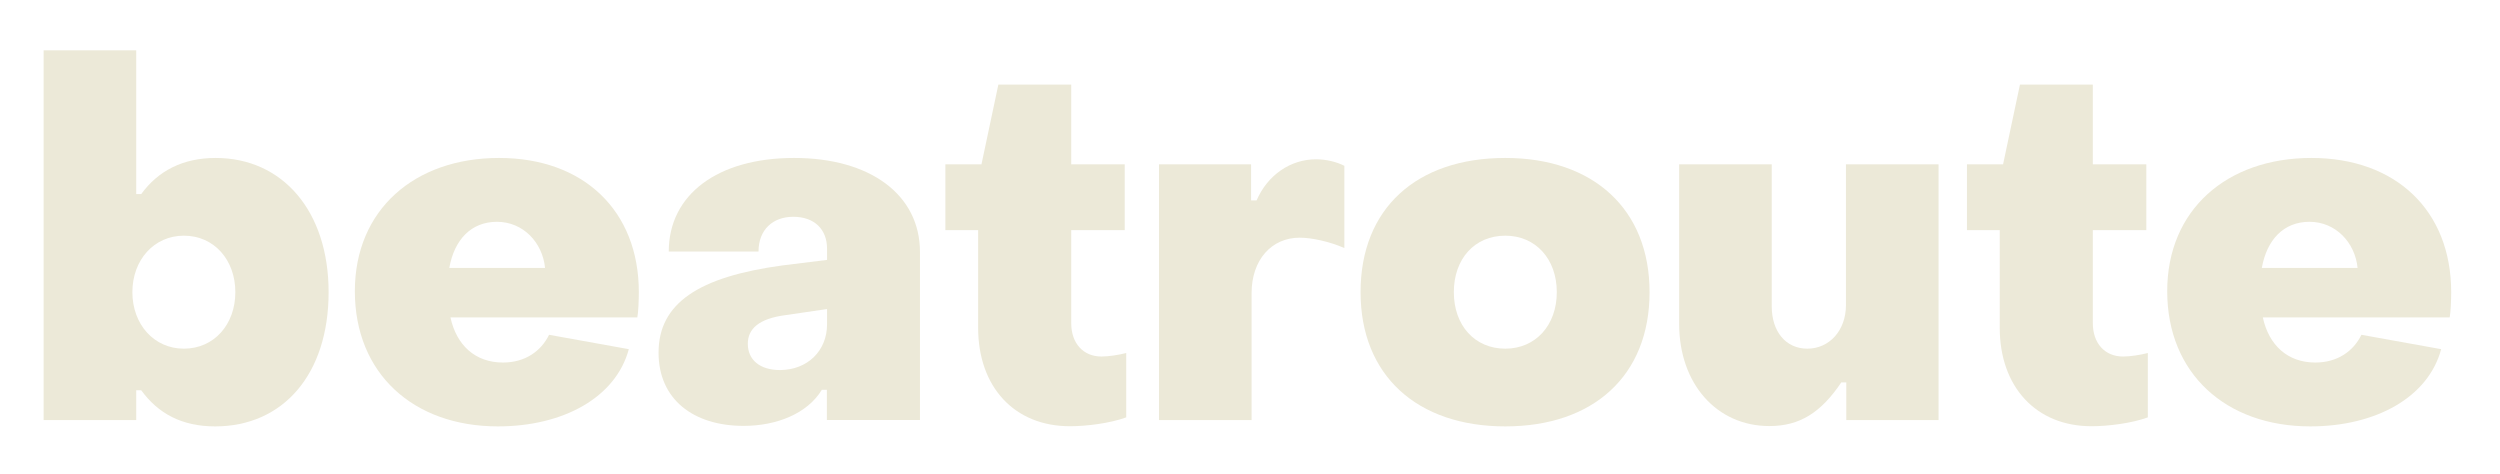
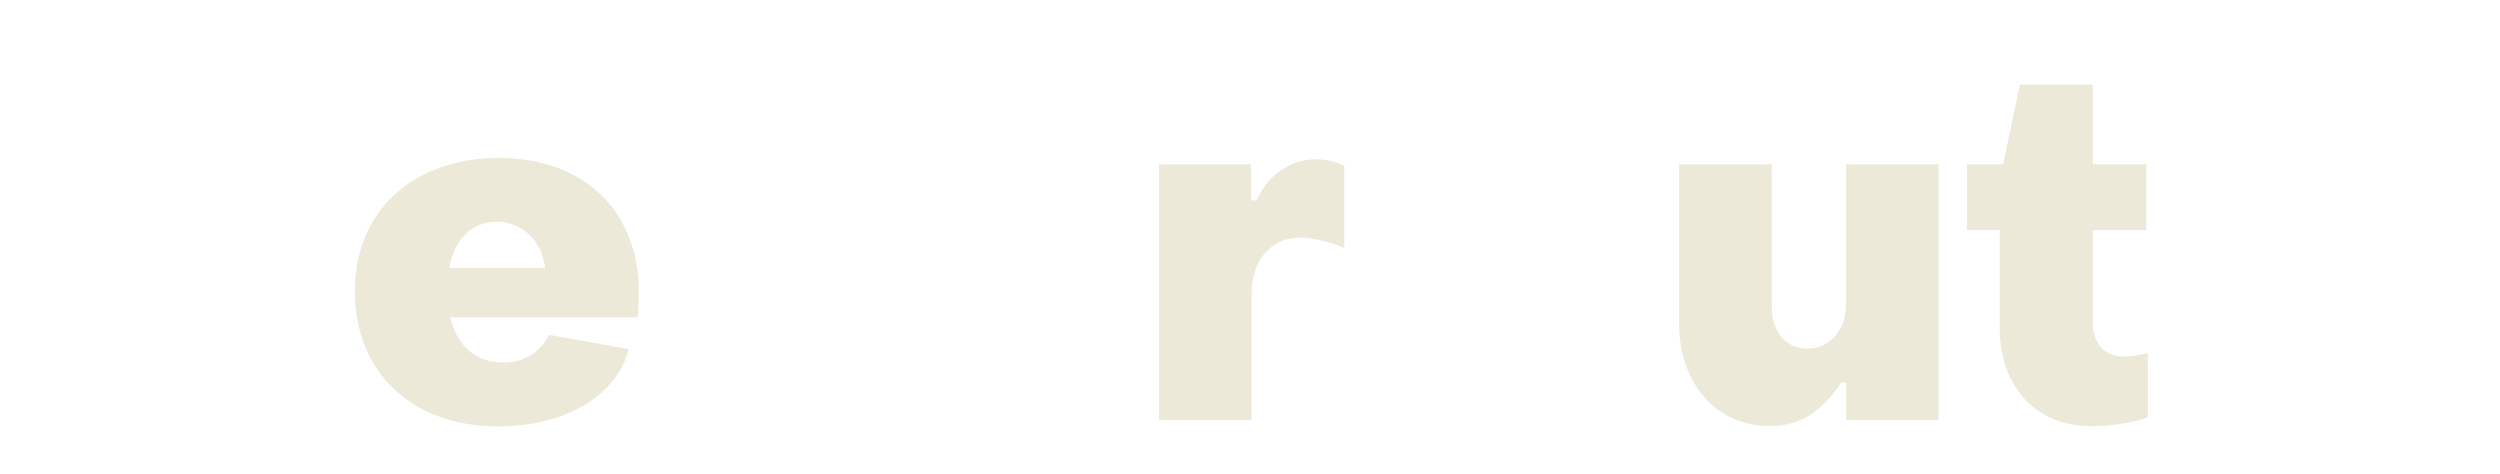
<svg xmlns="http://www.w3.org/2000/svg" version="1.1" id="Layer_1" x="0px" y="0px" viewBox="0 0 1495.7 283.8" style="enable-background:new 0 0 1495.7 283.8;" xml:space="preserve">
  <style type="text/css">
	.st0{fill:#ECE9D8;}
</style>
  <g>
-     <path class="st0" d="M84.5,233.5h-3v17.8H26.1V30.1h55.4v86h3c10.1-13.9,24.9-21.6,44.5-21.6c40,0,67.6,31.7,67.6,80.3   c0,49.2-27.3,80.3-67.9,80.3C108.8,255.1,94.6,247.4,84.5,233.5z M140.8,174.8c0-19.3-12.7-33.8-30.8-33.8   c-17.8,0-30.8,14.5-30.8,33.8c0,19.3,13,33.8,30.8,33.8C128.1,208.6,140.8,194.1,140.8,174.8z" />
    <path class="st0" d="M212.3,174.2c0-48.6,35.6-79.7,86.3-79.7c50.4,0,83.6,31.4,83.6,80.3c0,4.4-0.3,12.2-0.9,15.1H269.5   c3.6,16.6,14.8,27,31.4,27c13.3,0,22.8-6.8,27.6-16.6l47.7,8.6c-7.7,28.8-39.1,46.2-78.3,46.2C247.2,255.1,212.3,223.4,212.3,174.2   z M326.1,160.3c-1.5-15.1-13-27.6-28.8-27.6c-15.4,0-25.5,10.7-28.5,27.6H326.1z" />
-     <path class="st0" d="M394,211c0-29.6,24-45.4,74.1-52.2l26.7-3.3v-6.8c0-11.3-7.4-19-20.2-19c-12.2,0-20.8,7.7-20.8,20.8h-53.7   c0-34.1,29.3-56,75-56c45.4,0,75.3,21.9,75.3,56.3v100.5h-55.7v-18.1h-3c-8.6,14.2-27,21.6-46.8,21.6   C414.7,254.8,394,238.8,394,211z M494.8,194.1v-9.2l-24.6,3.6c-16.3,2.1-22.8,8.3-22.8,17.2c0,9.5,7.1,15.7,19.3,15.7   C483.2,221.3,494.8,209.8,494.8,194.1z" />
-     <path class="st0" d="M585.2,196.1v-58.4h-19.6V98.3h21.6l10.1-47.7h43.6v47.7h32v39.4h-32v55.7c0,11.9,7.1,19.9,18.1,19.9   c4.2,0,10.1-0.9,14.8-2.1v38.5c-9.8,3.6-24,5.3-33.5,5.3C606.8,255.1,585.2,231.4,585.2,196.1z" />
    <path class="st0" d="M693.4,98.3h55.1v21.6h3.3c6.5-15.1,20.2-24.6,35.6-24.6c5.9,0,12.2,1.5,16.9,3.9v49.2   c-8.9-3.9-19.6-6.2-26.7-6.2c-16.9,0-28.8,13.3-28.8,33.2v75.9h-55.4V98.3z" />
-     <path class="st0" d="M814,174.8c0-50.1,33.5-80.3,86.6-80.3c52.5,0,86.3,30.5,86.3,80.3c0,50.1-33.8,80.3-86.3,80.3   C847.8,255.1,814,224.6,814,174.8z M931.4,174.8c0-19.9-12.7-33.8-30.8-33.8c-18.4,0-30.8,13.9-30.8,33.8   c0,19.9,12.5,33.8,30.8,33.8C918.7,208.6,931.4,194.6,931.4,174.8z" />
    <path class="st0" d="M1160,251.3h-55.4v-22.5h-3c-12.2,18.1-24.9,26.1-43,26.1c-31.7,0-54-25.5-54-61.1V98.3h55.4v85.1   c0,14.8,8.3,25.2,21.3,25.2c13,0,23.1-10.7,23.1-26.1V98.3h55.4V251.3z" />
    <path class="st0" d="M1196.4,196.1v-58.4h-19.6V98.3h21.6l10.1-47.7h43.6v47.7h32v39.4h-32v55.7c0,11.9,7.1,19.9,18.1,19.9   c4.2,0,10.1-0.9,14.8-2.1v38.5c-9.8,3.6-24,5.3-33.5,5.3C1218.1,255.1,1196.4,231.4,1196.4,196.1z" />
-     <path class="st0" d="M1296.6,174.2c0-48.6,35.6-79.7,86.3-79.7c50.4,0,83.6,31.4,83.6,80.3c0,4.4-0.3,12.2-0.9,15.1h-111.8   c3.6,16.6,14.8,27,31.4,27c13.3,0,22.8-6.8,27.6-16.6l47.7,8.6c-7.7,28.8-39.1,46.2-78.3,46.2   C1331.6,255.1,1296.6,223.4,1296.6,174.2z M1410.5,160.3c-1.5-15.1-13-27.6-28.8-27.6c-15.4,0-25.5,10.7-28.5,27.6H1410.5z" />
  </g>
</svg>